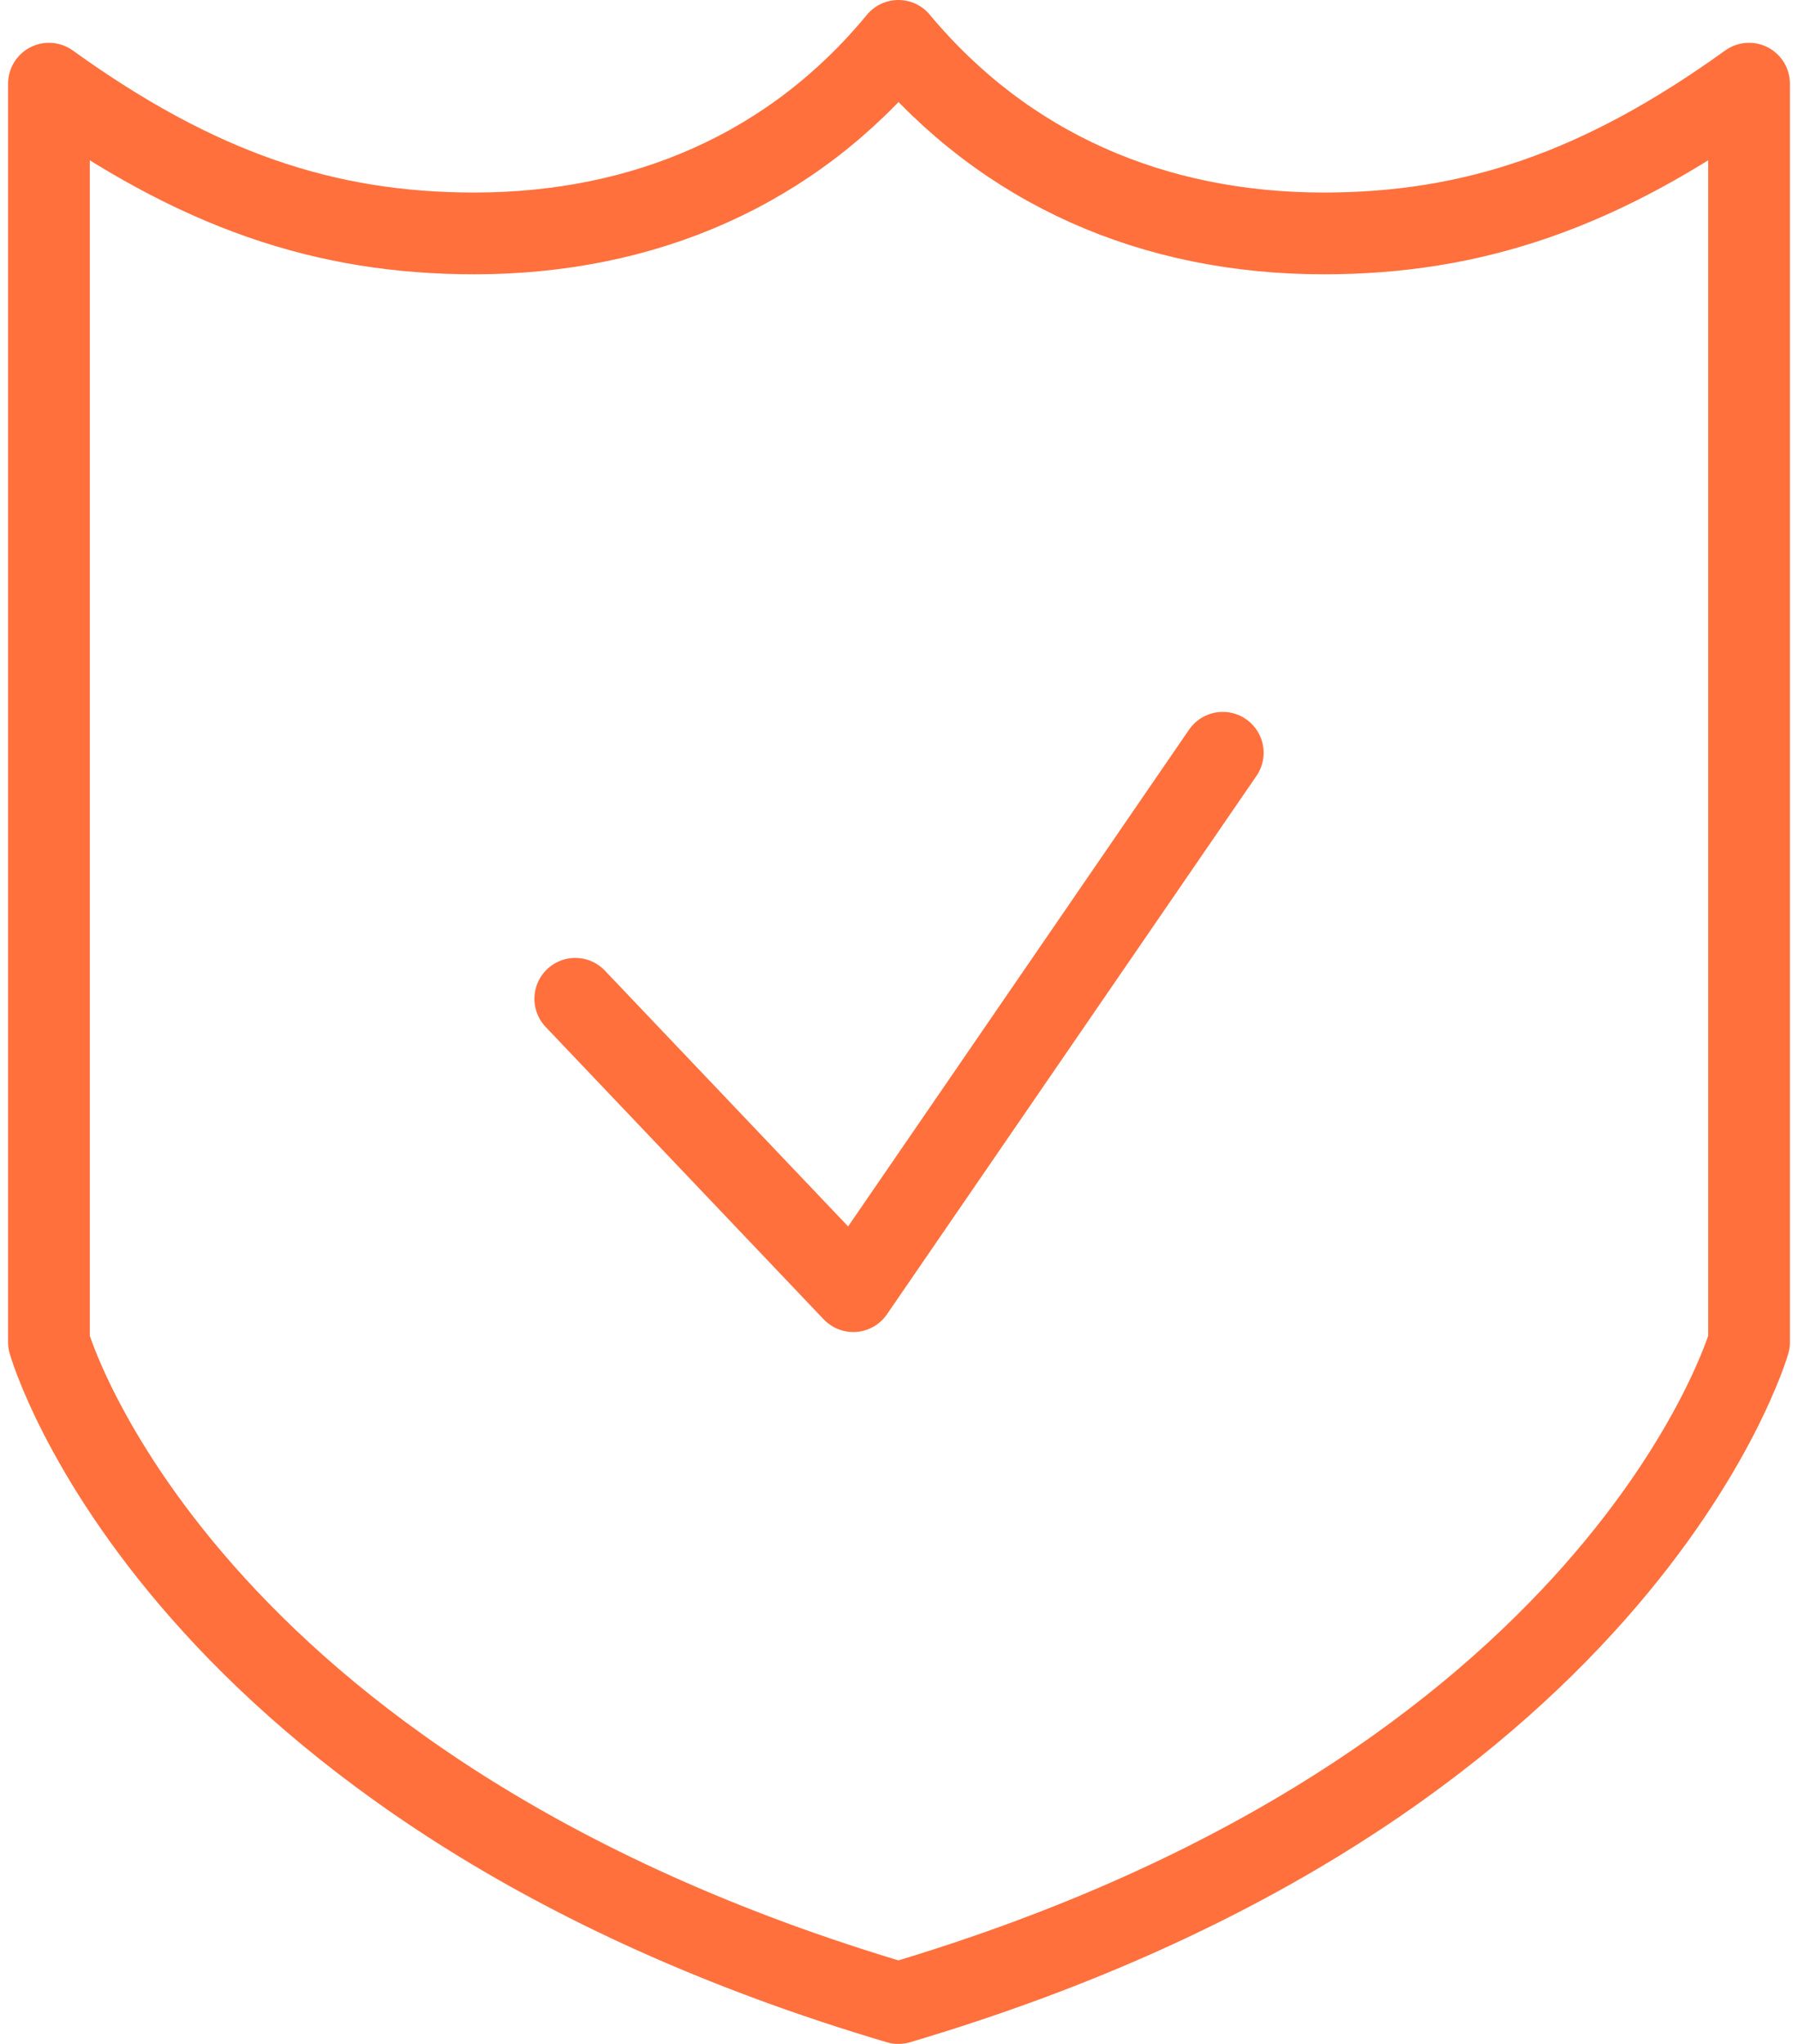
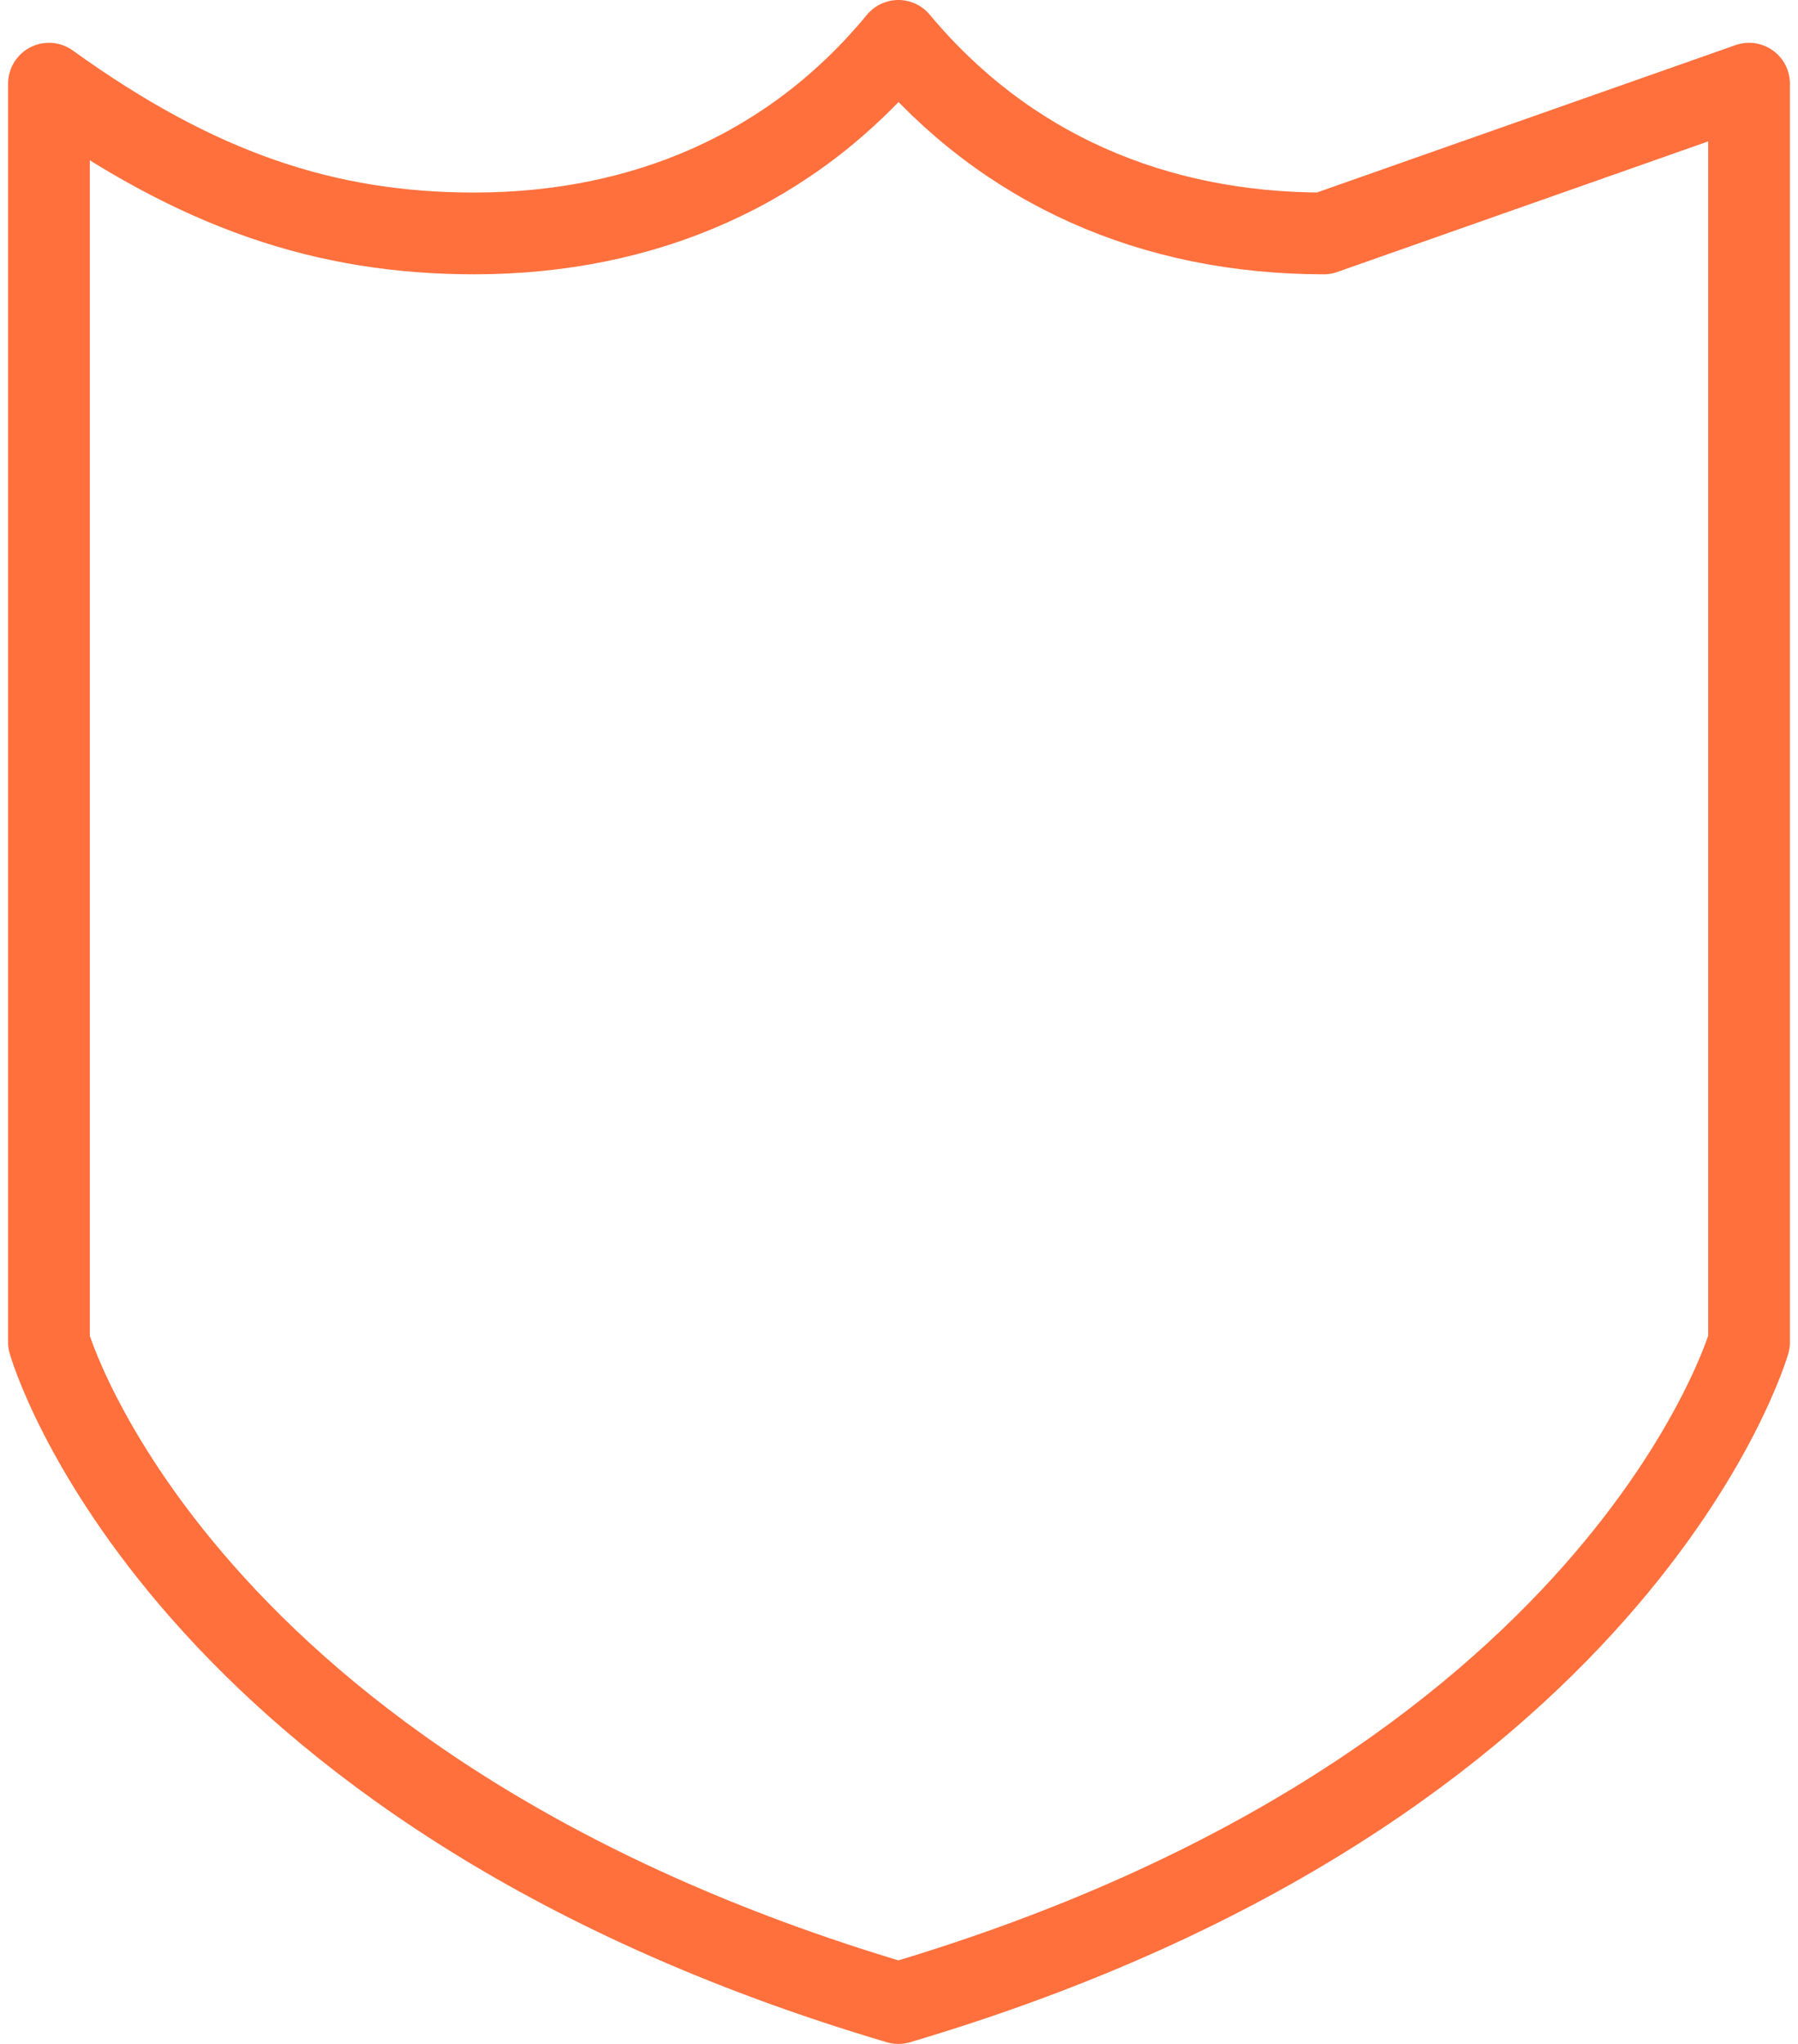
<svg xmlns="http://www.w3.org/2000/svg" width="44" height="50" viewBox="0 0 44 50" fill="none">
-   <path d="M29.923 18.415L20.881 31.585L14.078 24.433" stroke="#FF703D" stroke-width="2" stroke-linecap="round" stroke-linejoin="round" />
-   <path d="M32.394 5.71C28.236 5.71 24.602 4.14 21.985 1C19.398 4.14 15.764 5.71 11.606 5.71C7.972 5.71 4.832 4.663 1.198 2.047V32.835C1.198 32.835 4.309 43.767 21.985 49C39.662 43.767 42.802 32.835 42.802 32.835V2.047C39.168 4.663 36.028 5.71 32.394 5.71Z" stroke="#FF703D" stroke-width="2" stroke-linecap="round" stroke-linejoin="round" />
+   <path d="M32.394 5.71C28.236 5.71 24.602 4.14 21.985 1C19.398 4.14 15.764 5.71 11.606 5.71C7.972 5.71 4.832 4.663 1.198 2.047V32.835C1.198 32.835 4.309 43.767 21.985 49C39.662 43.767 42.802 32.835 42.802 32.835V2.047Z" stroke="#FF703D" stroke-width="2" stroke-linecap="round" stroke-linejoin="round" />
</svg>